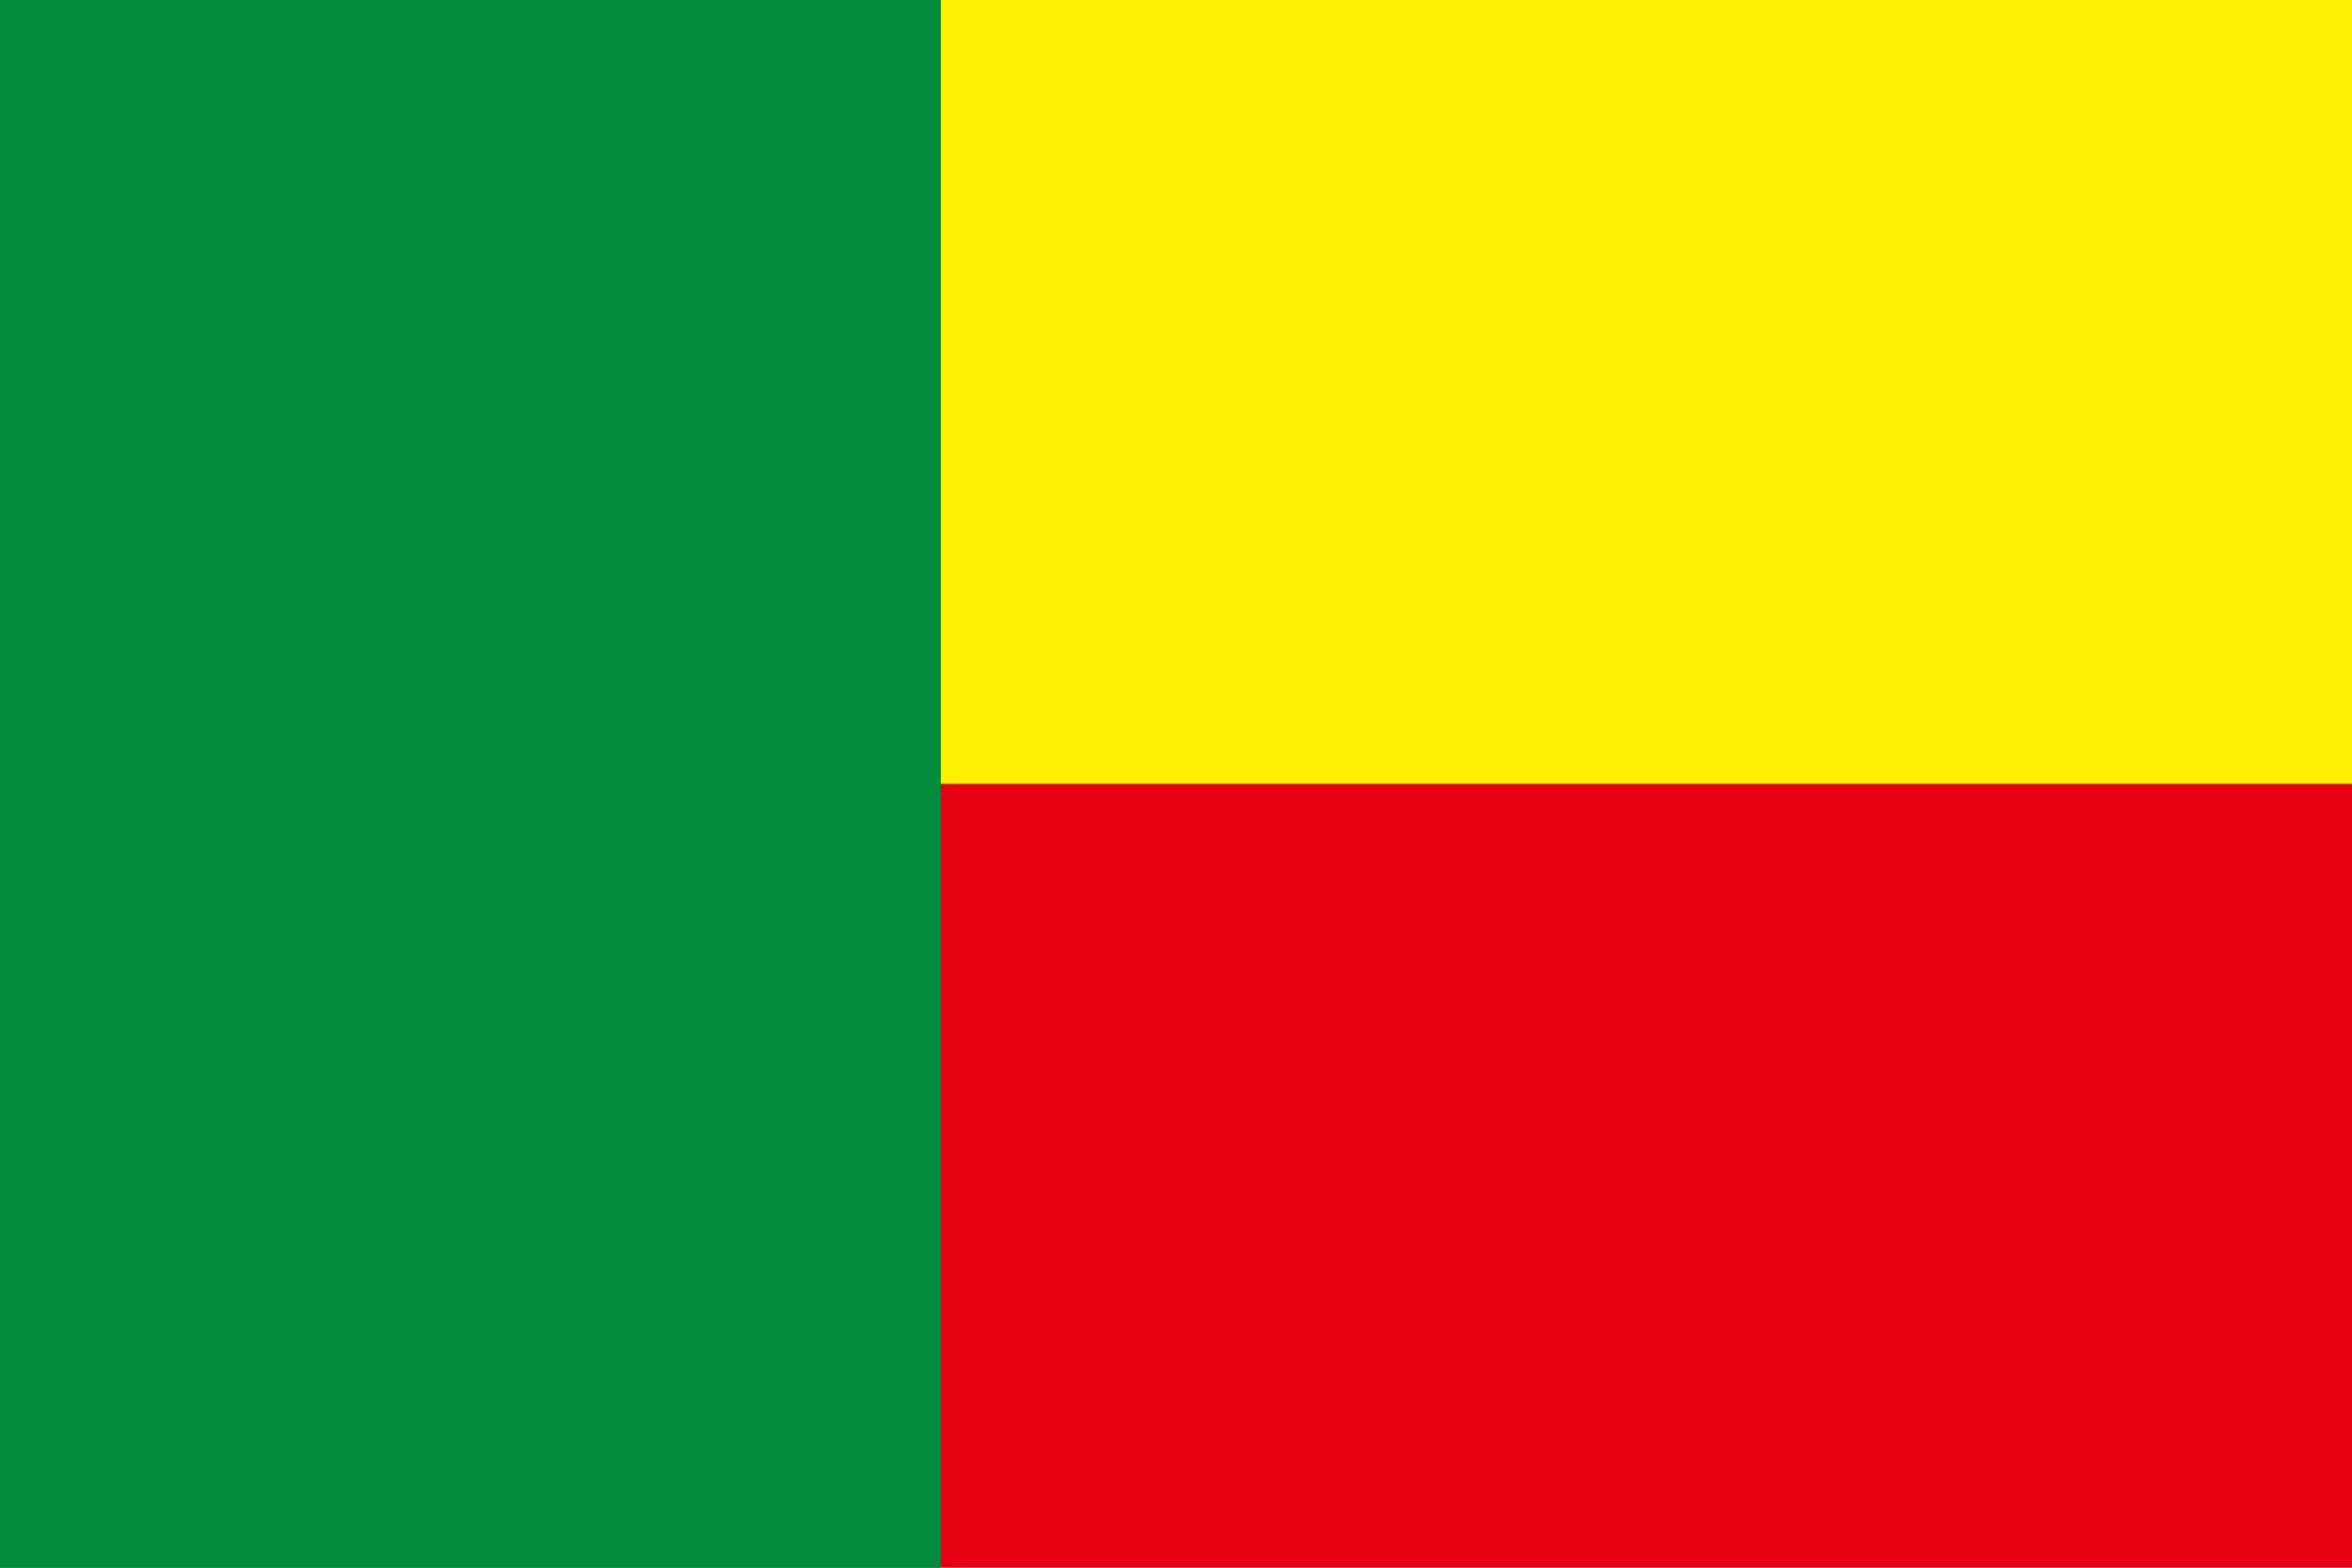
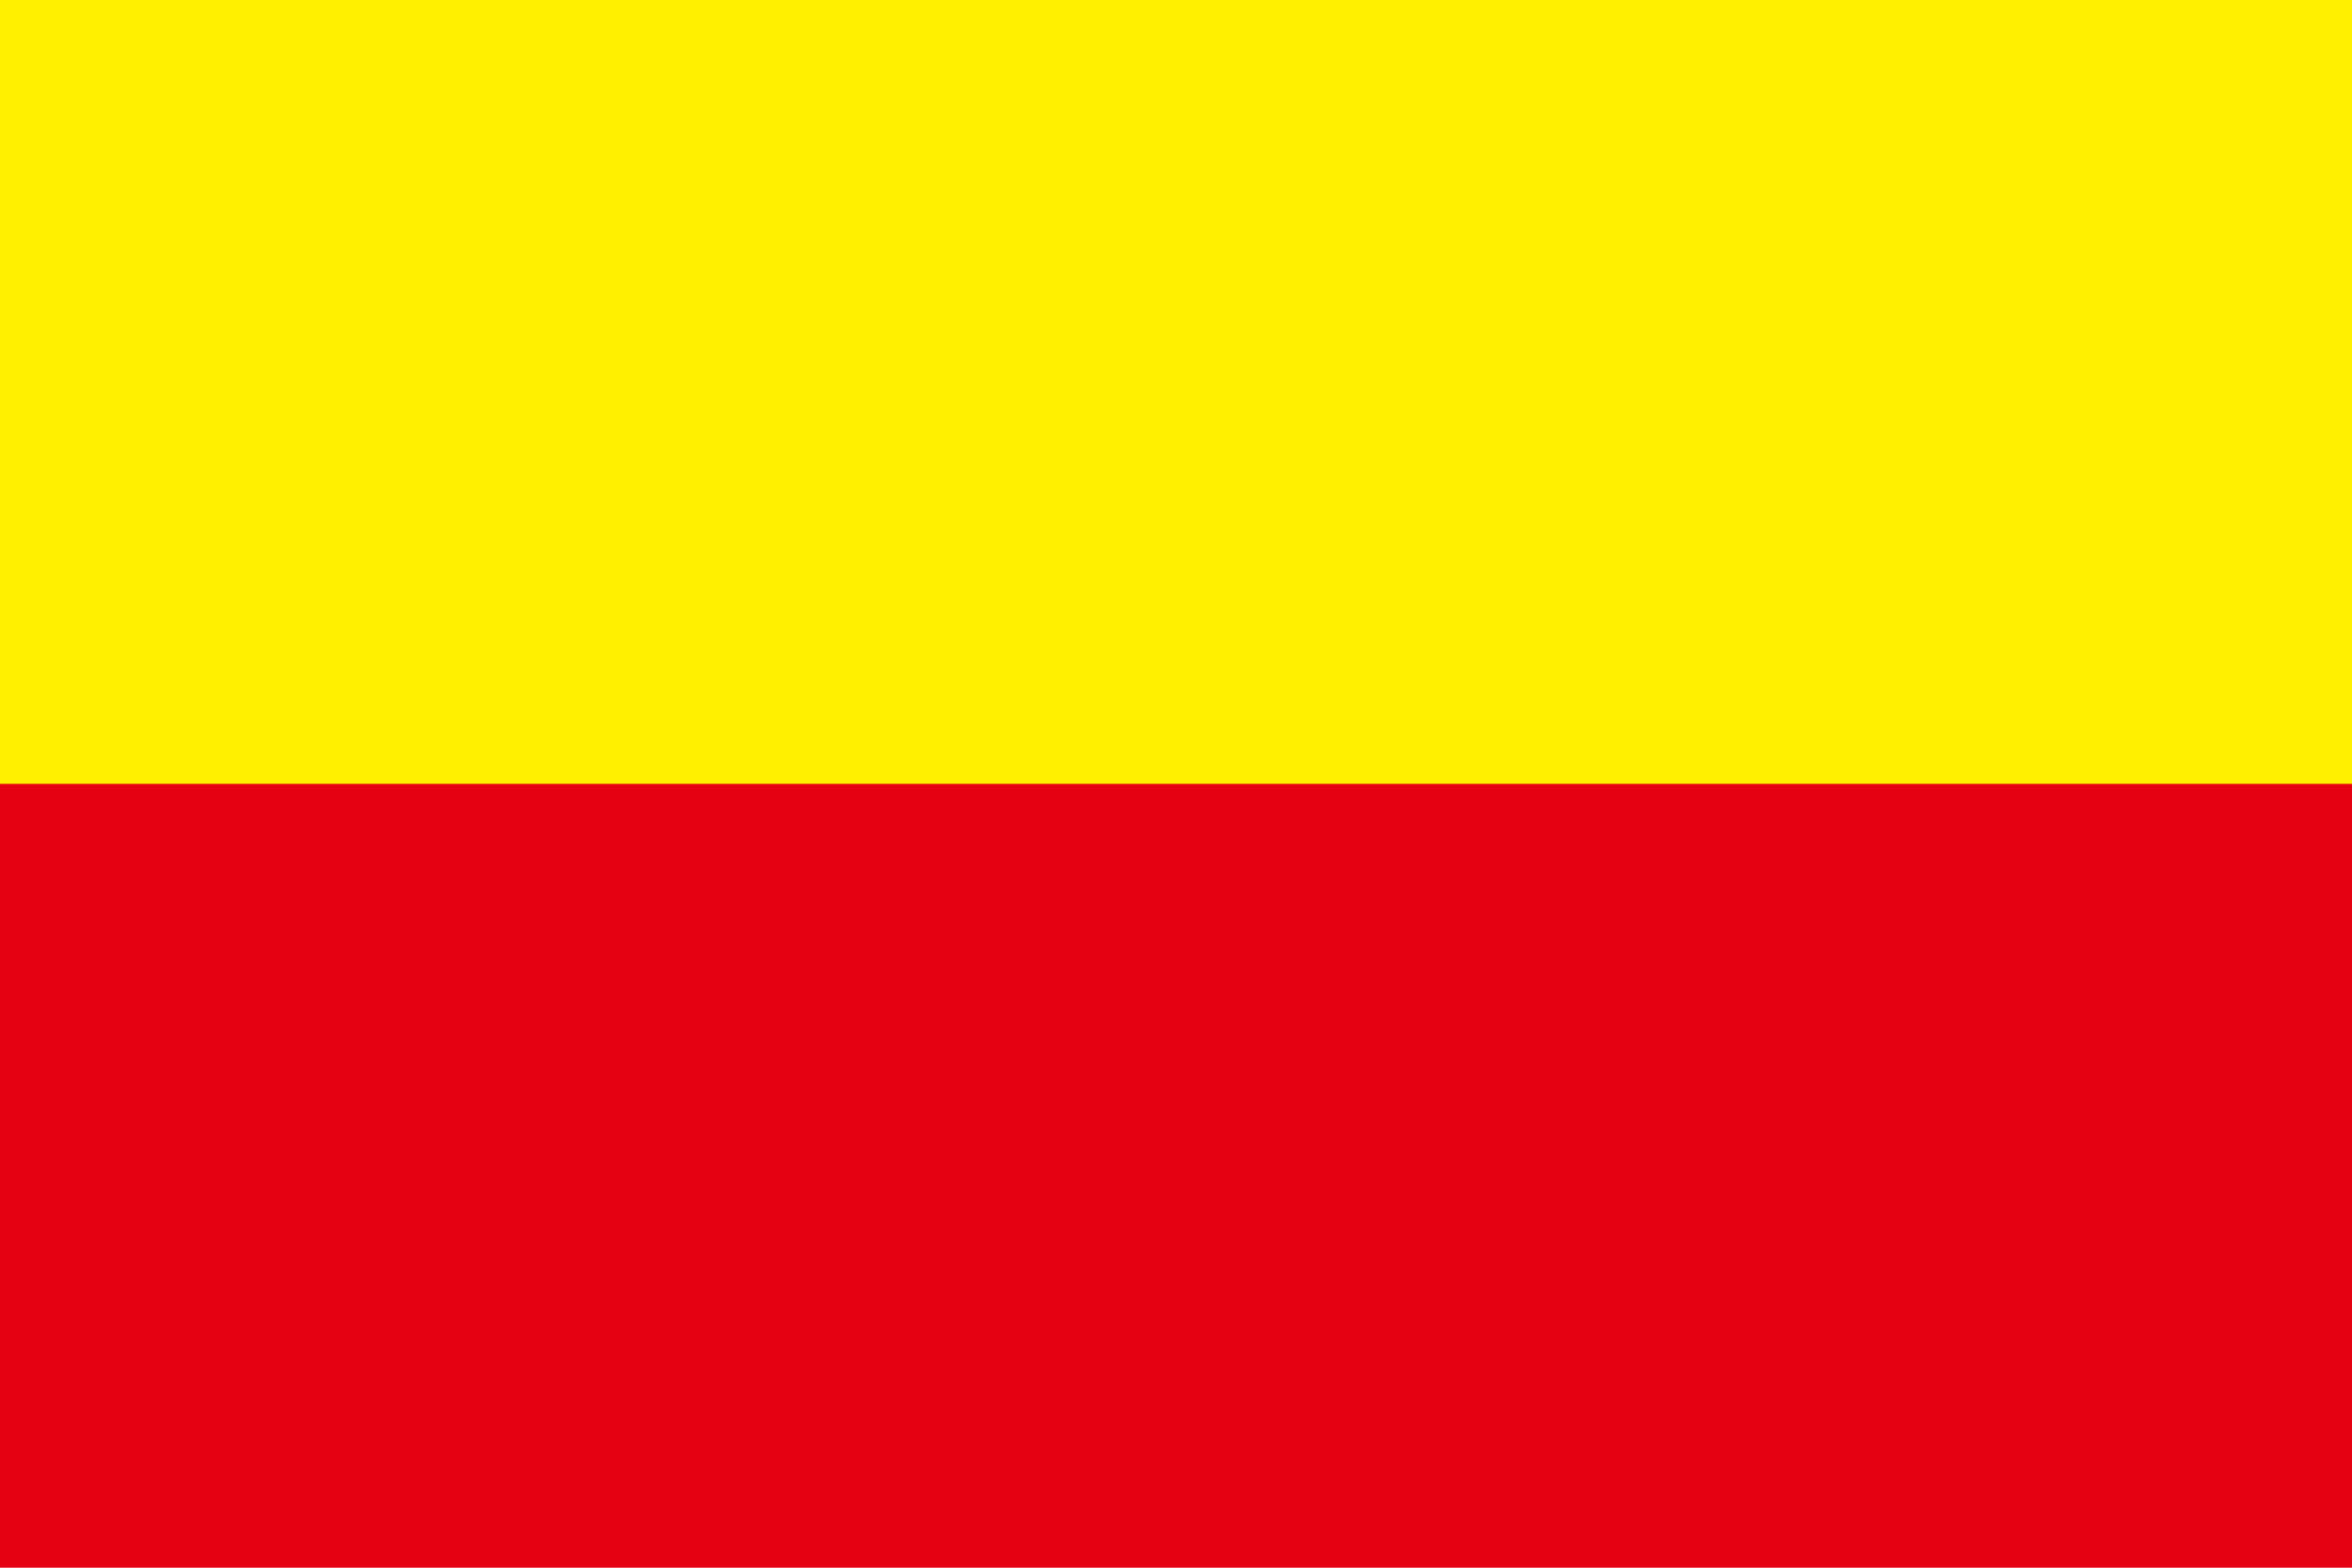
<svg xmlns="http://www.w3.org/2000/svg" id="_色修正" viewBox="0 0 900 600">
  <defs>
    <style>.cls-1{fill:#e50012;}.cls-1,.cls-2,.cls-3{stroke-width:0px;}.cls-2{fill:#fff000;}.cls-3{fill:#008c3c;}</style>
  </defs>
  <rect class="cls-1" width="900" height="600" />
  <rect class="cls-2" width="900" height="300" />
-   <rect class="cls-3" width="360" height="600" />
</svg>